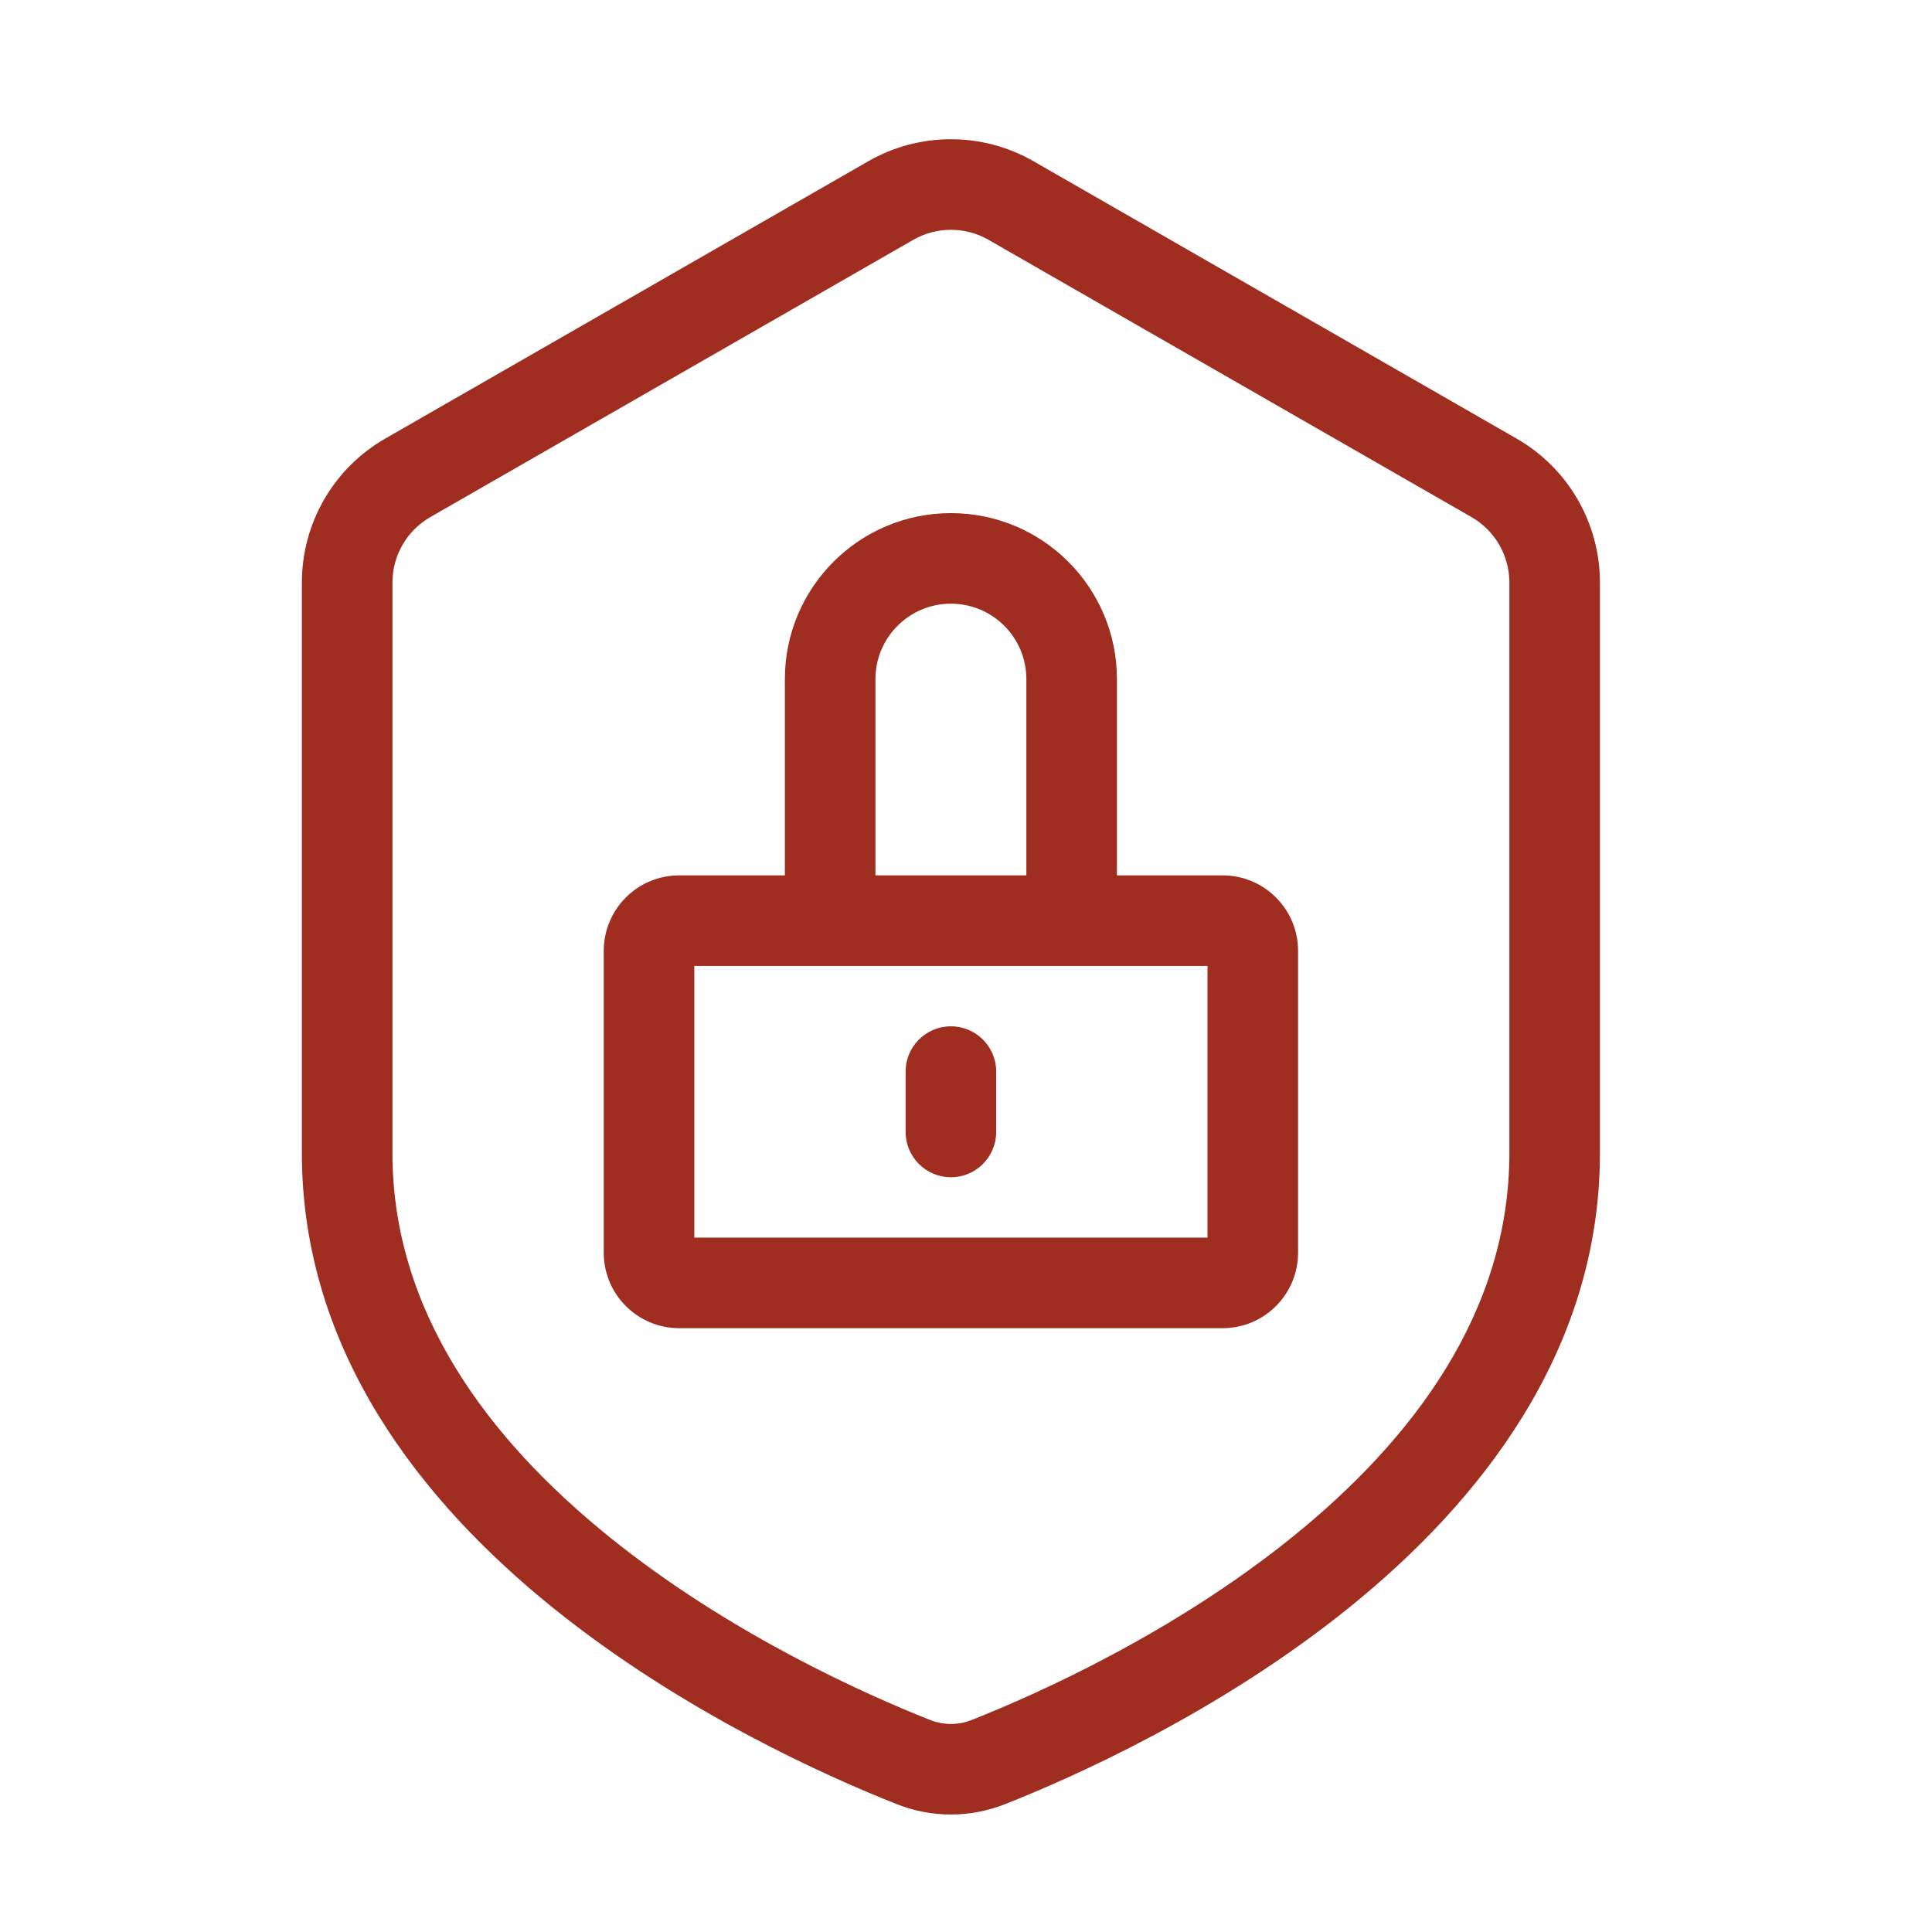
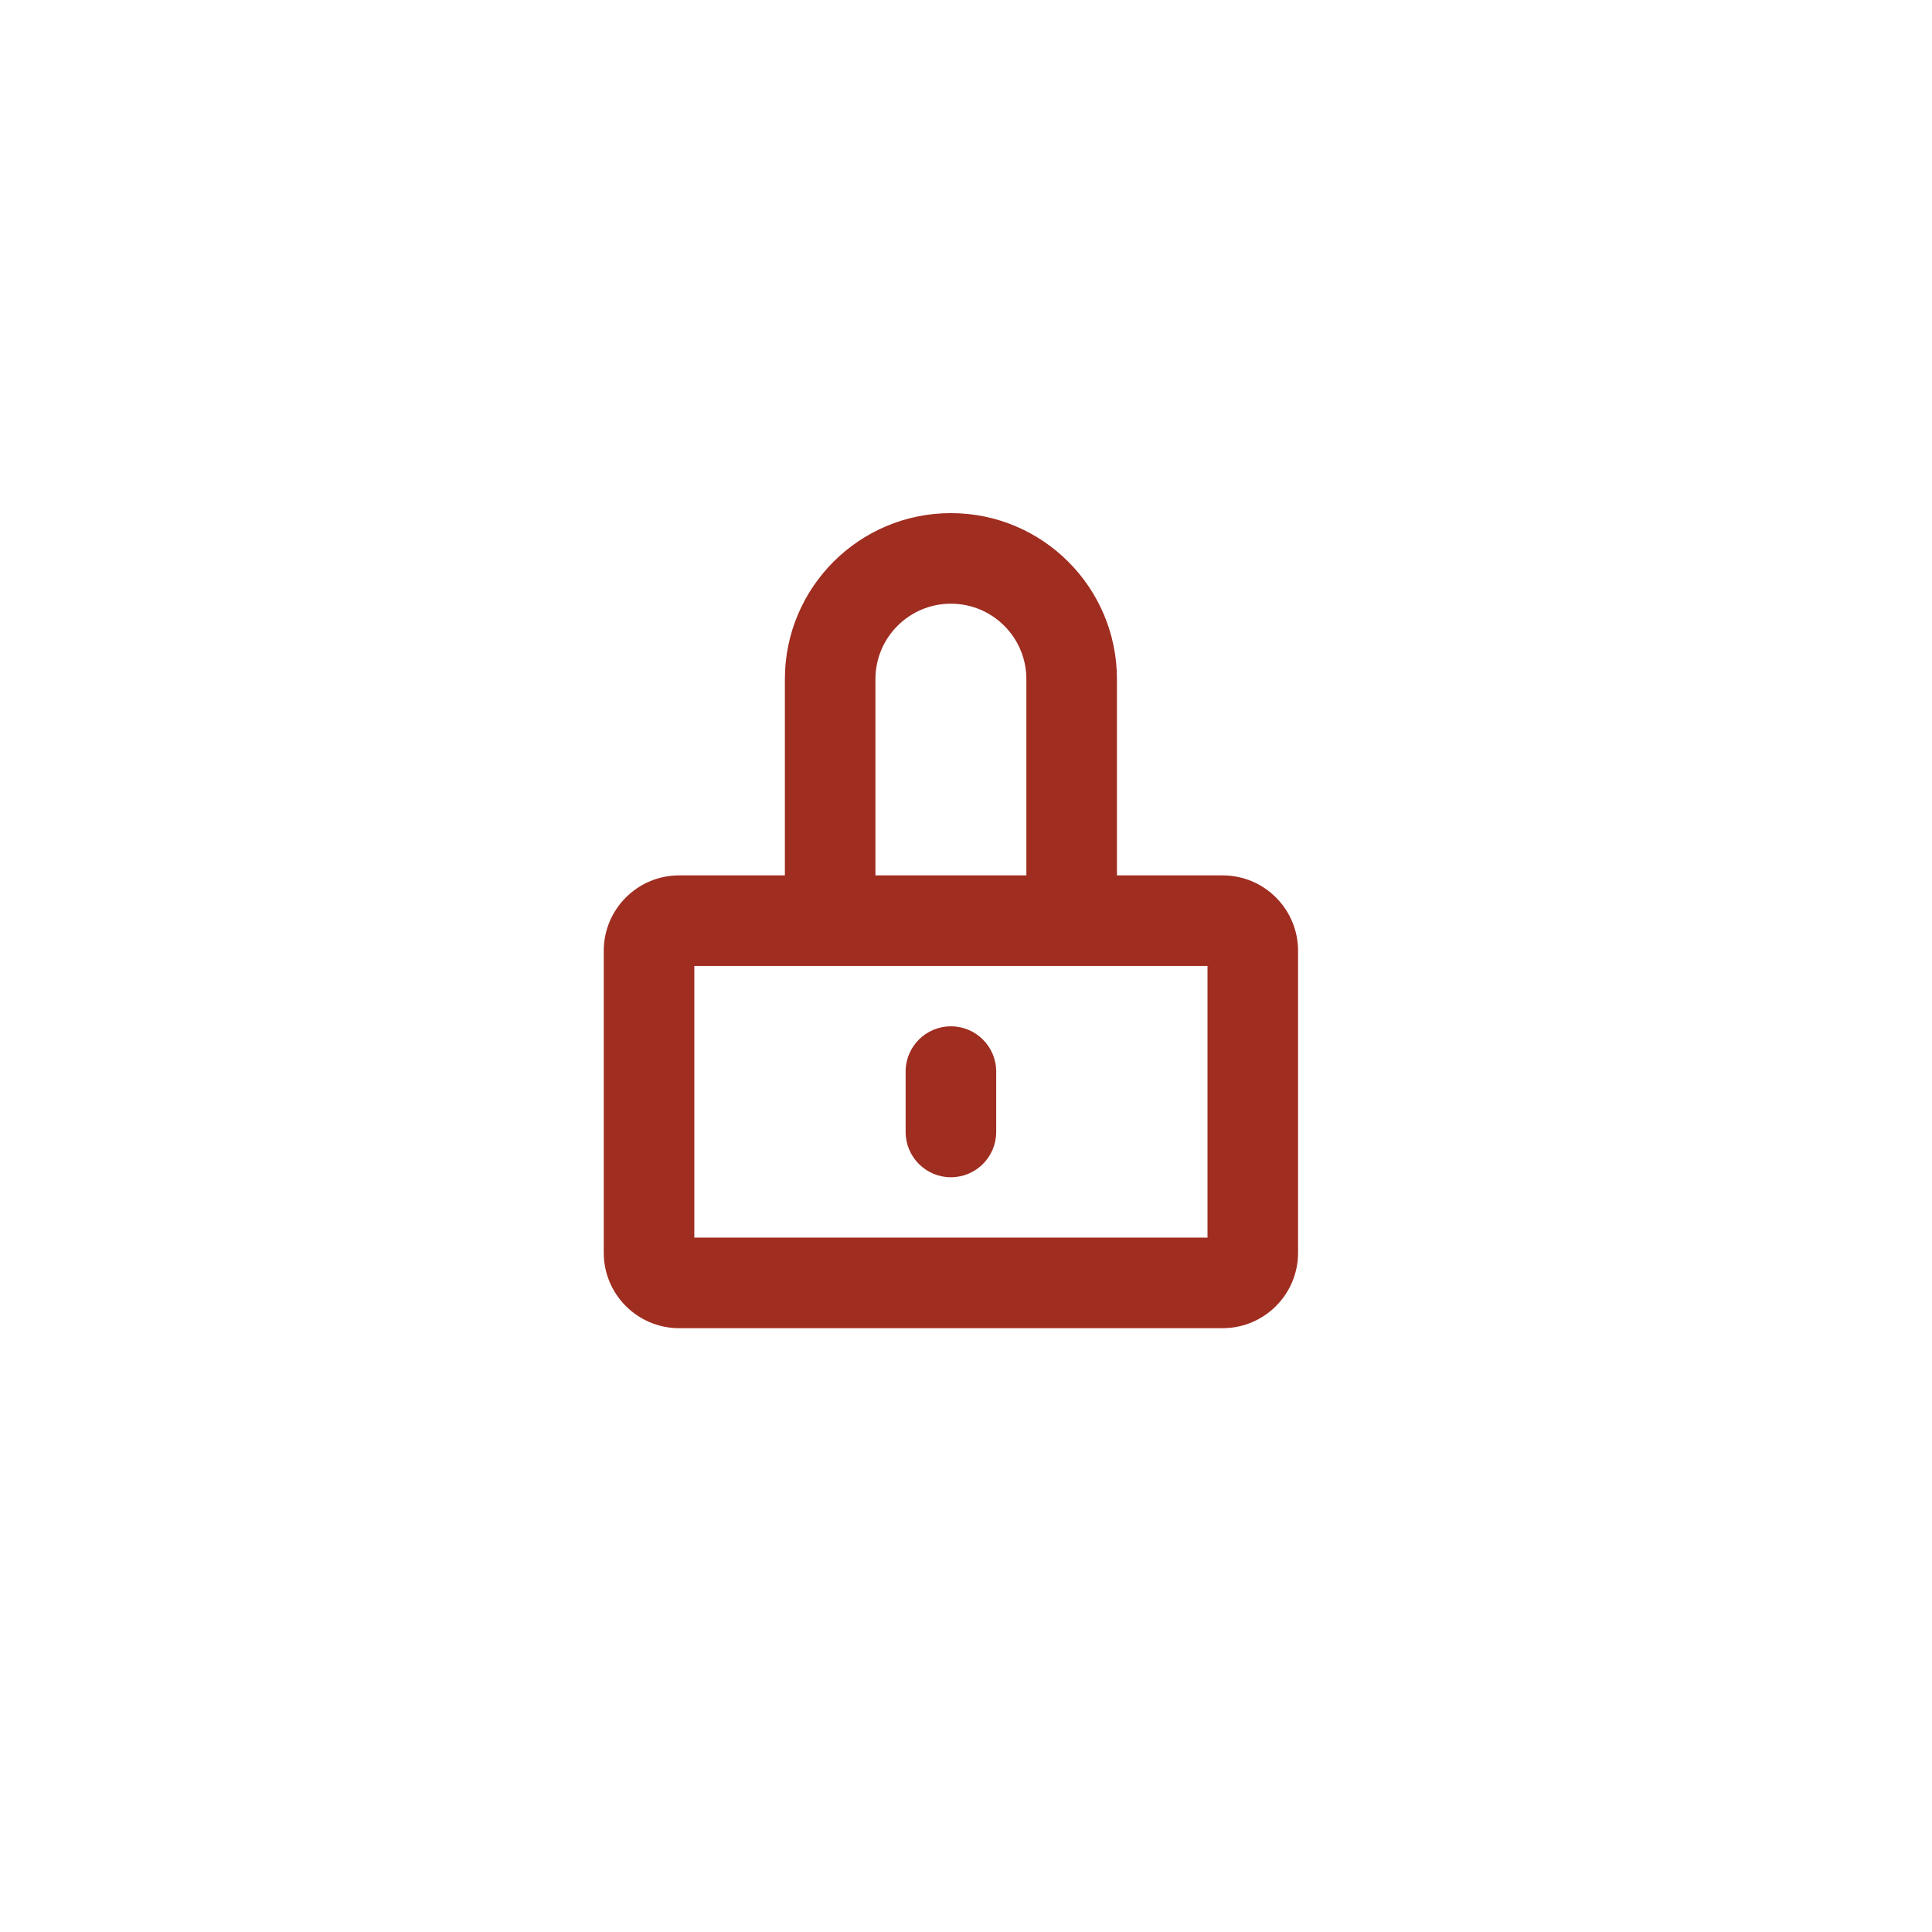
<svg xmlns="http://www.w3.org/2000/svg" width="64" height="64" viewBox="0 0 64 64" fill="none">
  <path d="M33 35.498C33 34.669 32.328 33.998 31.5 33.998C30.672 33.998 30 34.669 30 35.498V37.498C30 38.326 30.672 38.998 31.5 38.998C32.328 38.998 33 38.326 33 37.498V35.498Z" fill="#9F2D20" />
  <path fill-rule="evenodd" clip-rule="evenodd" d="M22.5 28.998C21.119 28.998 20 30.117 20 31.498V41.498C20 42.878 21.119 43.998 22.5 43.998H40.5C41.881 43.998 43 42.878 43 41.498V31.498C43 30.117 41.881 28.998 40.5 28.998H37V22.498C37 19.46 34.538 16.998 31.5 16.998C28.462 16.998 26 19.46 26 22.498V28.998H22.5ZM34 22.498V28.998H29V22.498C29 21.117 30.119 19.998 31.5 19.998C32.881 19.998 34 21.117 34 22.498ZM23 40.998V31.998H40V40.998H23Z" fill="#9F2D20" />
-   <path fill-rule="evenodd" clip-rule="evenodd" d="M34.238 5.342C32.542 4.369 30.457 4.369 28.762 5.342L12.762 14.528C11.053 15.508 10 17.328 10 19.297V38.196C10 44.779 14 49.774 18.297 53.244C22.61 56.728 27.459 58.876 29.704 59.764C30.863 60.223 32.137 60.223 33.296 59.764C35.541 58.876 40.39 56.728 44.703 53.244C49 49.774 53 44.779 53 38.196V19.297C53 17.328 51.947 15.508 50.238 14.528L34.238 5.342ZM30.255 7.944C31.026 7.502 31.974 7.502 32.745 7.944L48.745 17.129C49.521 17.575 50 18.402 50 19.297V38.196C50 43.462 46.807 47.688 42.818 50.91C38.846 54.119 34.317 56.134 32.192 56.975C31.742 57.153 31.258 57.153 30.808 56.975C28.683 56.134 24.154 54.119 20.182 50.91C16.192 47.688 13 43.462 13 38.196V19.297C13 18.402 13.479 17.575 14.255 17.129L30.255 7.944Z" fill="#9F2D20" />
</svg>